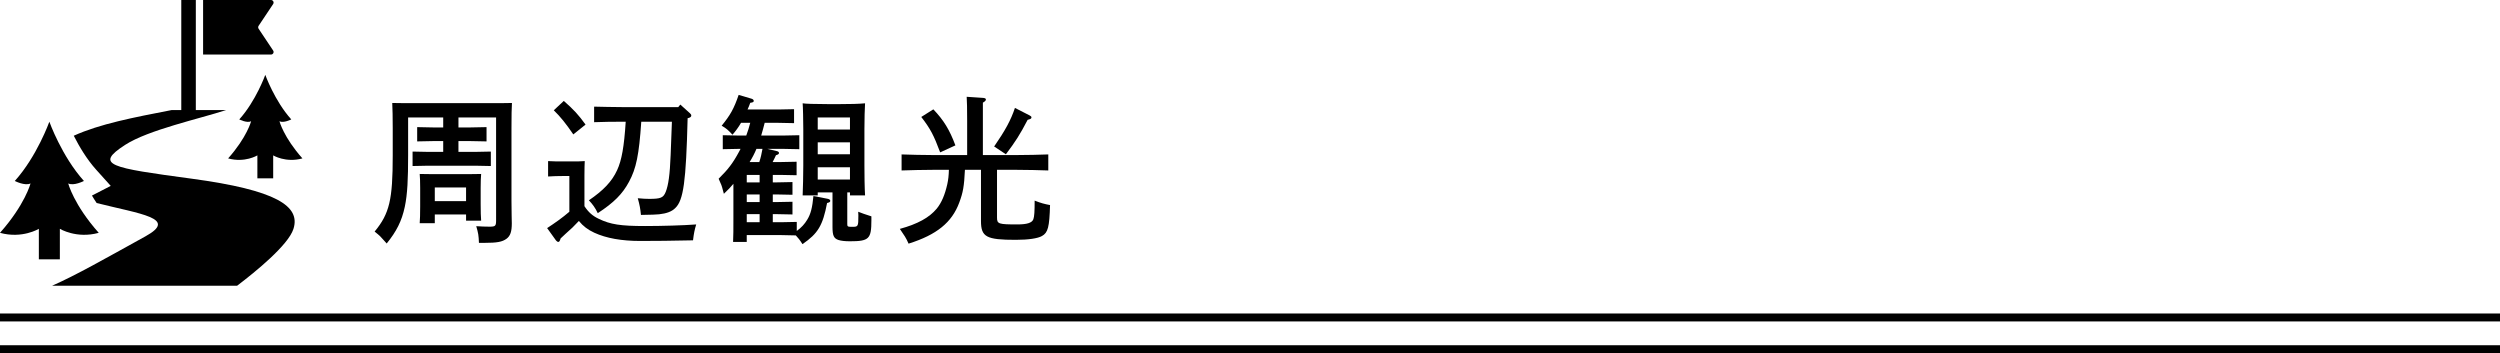
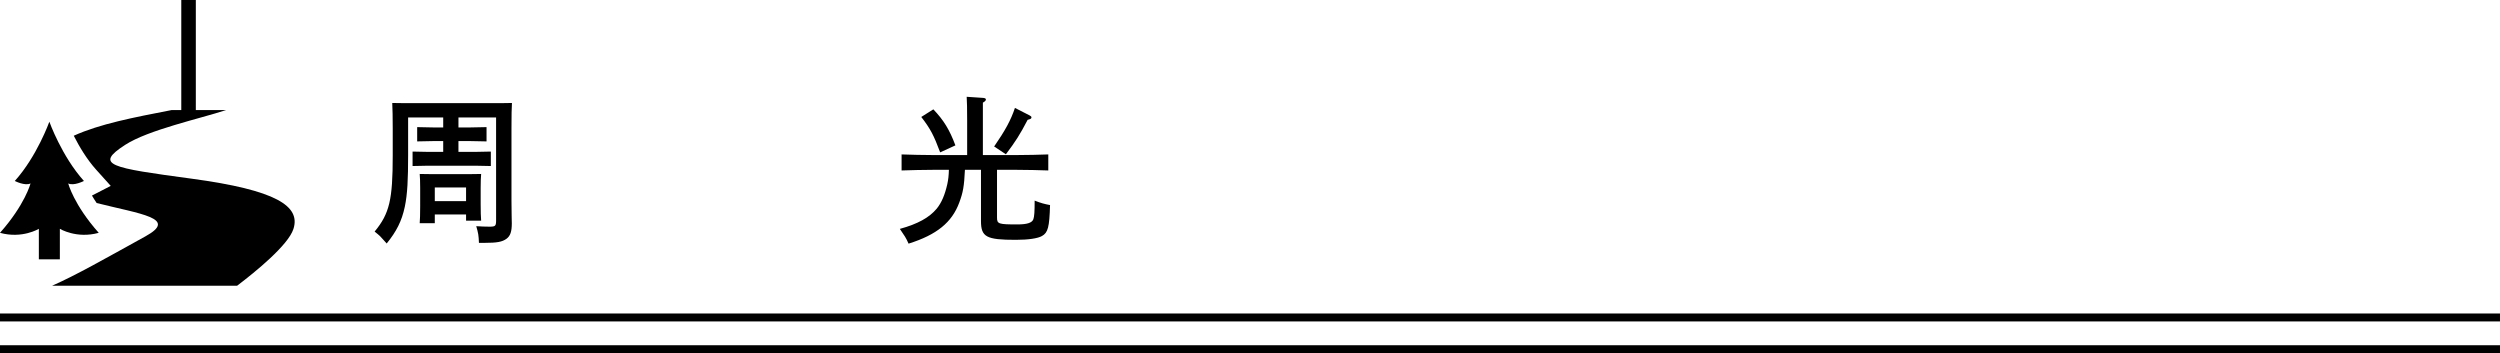
<svg xmlns="http://www.w3.org/2000/svg" version="1.1" id="レイヤー_1" x="0px" y="0px" width="315px" height="44.5px" viewBox="0 0 315 44.5" enable-background="new 0 0 315 44.5" xml:space="preserve">
  <g>
    <g>
      <path d="M57.764,16.057h1.54c0.581,0,1.44-0.02,2-0.04v1.8c-0.56-0.02-1.42-0.04-2-0.04h-1.54v1.36h2.081c0.58,0,1.42-0.02,2-0.04    v1.821c-0.58-0.02-1.42-0.04-2-0.04h-5.881c-0.58,0-1.42,0.02-1.98,0.04v-1.821c0.56,0.02,1.4,0.04,1.98,0.04h1.88v-1.36h-1.3    c-0.58,0-1.42,0.02-1.98,0.04v-1.8c0.56,0.02,1.4,0.04,1.98,0.04h1.3v-1.26h-4.421v4.741c0,3-0.08,4.921-0.42,6.521    c-0.38,1.8-1.06,3.12-2.28,4.62l-0.34-0.379c-0.44-0.5-0.48-0.561-1.181-1.121c1.88-2.28,2.281-4.021,2.281-9.582v-3.441    c0-1.18-0.02-2.561-0.06-3.181c0.92,0.02,1.34,0.02,3.261,0.02h9.022c1.44,0,2.06,0,2.8-0.02c-0.04,0.62-0.06,1.521-0.06,3.181    v9.122c0,0.359,0,1.16,0.02,1.86c0.02,0.42,0.02,0.78,0.02,1c0,1.04-0.18,1.581-0.66,1.94c-0.54,0.4-1.2,0.521-2.78,0.521h-0.7    c-0.04-0.96-0.08-1.2-0.34-2.101c0.7,0.04,1.061,0.061,1.661,0.061c0.76,0,0.84-0.08,0.84-0.82V14.797h-4.741V16.057z     M54.783,28.119h-1.901c0.04-0.459,0.06-1.14,0.06-2.119v-2.321c0-0.64-0.02-1.42-0.06-1.76c0.7,0.02,1.32,0.02,2.221,0.02h3.321    c0.88,0,1.5,0,2.2-0.02c-0.04,0.34-0.06,1.121-0.06,1.76v2.04c0,0.941,0.02,1.621,0.06,2.081h-1.9v-0.78h-3.94V28.119z     M58.724,25.34v-1.721h-3.94v1.721H58.724z" />
-       <path d="M73.639,25.979c0.52,0.78,1.02,1.22,1.82,1.601c1.46,0.699,2.721,0.9,5.821,0.9c2.101,0,4.881-0.08,6.441-0.201    c-0.2,0.66-0.3,1.141-0.4,2.001c-2.98,0.06-4.481,0.08-6.641,0.08c-2.361,0-4.281-0.341-5.801-1.04    c-0.82-0.381-1.4-0.82-1.94-1.48c-0.32,0.34-0.56,0.58-0.82,0.84c-0.1,0.1-0.4,0.36-0.86,0.78c-0.14,0.12-0.36,0.32-0.62,0.58    c-0.1,0.32-0.16,0.44-0.3,0.44c-0.08,0-0.2-0.08-0.28-0.18l-1.12-1.561c0.98-0.641,1.92-1.301,2.801-2.061v-4.501h-0.8    c-0.52,0-1.4,0.02-1.88,0.06v-1.94c0.46,0.04,1.3,0.04,1.88,0.04h0.9c0.92,0,1.4,0,1.84-0.04c-0.02,0.36-0.04,0.92-0.04,1.78    V25.979z M71.038,12.716c1.24,1.081,1.88,1.781,2.741,2.981l-1.541,1.24c-0.94-1.38-1.62-2.221-2.46-3.041L71.038,12.716z     M80.8,15.337c-0.28,4.181-0.64,5.901-1.541,7.562c-0.82,1.541-1.92,2.64-3.941,3.96c-0.32-0.68-0.66-1.141-1.12-1.62    c1.82-1.24,2.9-2.36,3.561-3.801c0.58-1.26,0.88-2.961,1.081-6.102h-0.38c-1.06,0-2.76,0.02-3.601,0.06v-1.96    c0.84,0.02,2.541,0.06,3.601,0.06h7.001l0.26-0.32l1.22,1.1c0.12,0.12,0.16,0.18,0.16,0.28c0,0.12-0.08,0.24-0.32,0.3l-0.14,0.04    c-0.2,8.002-0.52,10.342-1.56,11.322c-0.44,0.441-1.1,0.681-2.021,0.781c-0.46,0.039-0.84,0.06-2.3,0.08    c-0.08-0.801-0.16-1.24-0.4-2.102c0.68,0.061,1,0.08,1.44,0.08c1.46,0,1.78-0.14,2.081-0.879c0.34-0.861,0.52-2.141,0.62-4.642    c0.1-2.621,0.14-3.501,0.16-4.201H80.8z" />
-       <path d="M98.713,17.078c0.58,0,1.44-0.02,2-0.04v1.76c-0.56-0.02-1.42-0.04-2-0.04h-2.021l1.18,0.28    c0.18,0.04,0.28,0.12,0.28,0.24s-0.1,0.2-0.38,0.28c-0.1,0.2-0.3,0.66-0.42,0.86h1.02c0.601,0,1.44-0.02,2-0.04v1.701    c-0.56-0.02-1.4-0.04-2-0.04h-1v0.94h0.5c0.58,0,1.42-0.02,1.98-0.04v1.601c-0.56-0.02-1.4-0.04-1.98-0.04h-0.5v0.96h0.5    c0.58,0,1.42-0.02,1.98-0.039v1.6c-0.56-0.02-1.4-0.04-1.98-0.04h-0.5V28h1.04c0.581,0,1.42-0.02,1.98-0.04v1.14    c0.56-0.4,1-0.88,1.32-1.42c0.44-0.721,0.64-1.5,0.78-2.98l1.76,0.34c0.24,0.04,0.36,0.141,0.36,0.26c0,0.141-0.08,0.2-0.4,0.28    c-0.54,2.821-1.14,3.841-3.101,5.181c-0.34-0.539-0.54-0.779-0.84-1.1c-0.561-0.02-1.32-0.04-1.861-0.04h-4.321v0.86h-1.72    c0.04-0.7,0.04-1.66,0.04-2.921v-4.401c-0.34,0.42-0.58,0.66-1.2,1.261c-0.06-0.181-0.1-0.34-0.12-0.44    c-0.16-0.619-0.18-0.66-0.54-1.46c1.2-1.18,1.82-2,2.581-3.421c0.06-0.12,0.12-0.22,0.18-0.34h-0.24c-0.58,0-1.44,0.02-2,0.04    v-1.76c0.56,0.02,1.42,0.04,2,0.04h0.96c0.2-0.521,0.36-1.061,0.5-1.601h-1.16c-0.32,0.56-0.68,1.041-1.08,1.5    c-0.52-0.58-0.78-0.8-1.36-1.14c1.1-1.34,1.561-2.181,2.141-3.881l1.62,0.48c0.16,0.04,0.28,0.16,0.28,0.26    c0,0.14-0.04,0.2-0.44,0.26c-0.1,0.3-0.22,0.58-0.34,0.84h3.881c0.58,0,1.42-0.02,1.98-0.04v1.76c-0.56-0.02-1.4-0.04-1.98-0.04    h-1.72c-0.14,0.54-0.28,1.08-0.44,1.601H98.713z M95.712,22.979v-0.94h-1.621v0.94H95.712z M94.092,25.459h1.621v-0.96h-1.621    V25.459z M95.712,26.979h-1.621V28h1.621V26.979z M95.672,20.418c0.18-0.54,0.3-1.1,0.4-1.66h-0.76    c-0.24,0.58-0.52,1.12-0.86,1.66H95.672z M106.754,28.18c0,0.36,0.04,0.4,0.56,0.4c0.82,0,0.84,0,0.84-1.44    c0-0.04,0-0.08-0.02-0.46c0.6,0.24,0.7,0.26,1.661,0.58v0.52c0,2.32-0.3,2.621-2.701,2.621c-0.66,0-1.12-0.061-1.44-0.16    c-0.6-0.2-0.76-0.561-0.76-1.66v-4.342h-1.86v0.381h-1.9c0.04-0.961,0.08-2.601,0.08-3.761v-4.581c0-1.021-0.04-2.881-0.08-3.261    c0.3,0.06,1.561,0.1,3.081,0.1h1.701c1.18,0,2.22-0.02,3.081-0.1c-0.04,0.38-0.08,2.221-0.08,3.261v4.581    c0,1.2,0.02,2.78,0.08,3.761h-1.9v-0.381h-0.34V28.18z M107.095,14.797h-4.061v1.521h4.061V14.797z M107.095,17.938h-4.061v1.5    h4.061V17.938z M107.095,21.078h-4.061v1.541h4.061V21.078z" />
      <path d="M121.581,21.398c-0.1,2.101-0.24,2.86-0.72,4.141c-0.92,2.48-2.82,4.041-6.381,5.161c-0.32-0.74-0.54-1.04-1.1-1.86    c2.261-0.62,3.701-1.42,4.641-2.541c0.62-0.76,1.04-1.76,1.34-3.1c0.12-0.561,0.18-1.041,0.2-1.801h-1.98    c-1.101,0-2.901,0.04-3.981,0.08v-2.021c1.04,0.04,2.84,0.08,3.981,0.08h4.281v-4.321c0-1.601-0.02-2.441-0.06-3.021l2.081,0.14    c0.22,0.02,0.34,0.08,0.34,0.2s-0.1,0.24-0.38,0.4v6.602h4.241c1.26,0,2.981-0.04,4.001-0.08v2.021    c-1.06-0.04-2.761-0.08-4.001-0.08h-2.46v6.021c0,0.8,0.2,0.859,2.561,0.859c1.22,0,1.86-0.199,2.021-0.66    c0.12-0.359,0.16-0.939,0.16-2.34c0.82,0.32,1.2,0.42,1.94,0.561c-0.08,2.78-0.26,3.48-1.021,3.9c-0.52,0.3-1.7,0.48-3.301,0.48    c-3.721,0-4.381-0.36-4.381-2.381v-6.441H121.581z M117.601,13.777c1.3,1.36,2.04,2.561,2.78,4.541l-1.92,0.88    c-0.8-2.14-1.22-2.96-2.38-4.461L117.601,13.777z M125.262,18.458c1.38-2,2.1-3.3,2.62-4.861l1.841,0.94    c0.16,0.08,0.24,0.16,0.24,0.24c0,0.16-0.08,0.22-0.48,0.32c-0.98,1.88-1.521,2.72-2.741,4.341L125.262,18.458z" />
    </g>
  </g>
  <g>
    <rect y="39.5" width="315" height="1" />
    <rect y="43.5" width="315" height="1" />
  </g>
  <g>
-     <path d="M36.7,15.045c-2.105-2.34-3.274-5.615-3.274-5.615s-1.17,3.275-3.276,5.615c0,0,0.966,0.497,1.491,0.233   c0,0-0.525,2.019-2.896,4.68c2.105,0.584,3.685-0.381,3.685-0.381v2.896h0.761h0.468h0.763v-2.896c0,0,1.578,0.965,3.684,0.381   c-2.369-2.662-2.895-4.68-2.895-4.68C35.735,15.542,36.7,15.045,36.7,15.045z" />
    <path d="M24.157,22.515c-10.249-1.382-12.339-1.708-8.385-4.264c2.926-1.89,9.372-3.286,12.708-4.379h-3.806V0h-1.832v13.872   h-1.234c-4.796,0.929-9.026,1.74-12.313,3.23c0.671,1.326,1.63,2.958,2.839,4.299l1.819,2.021l-2.366,1.219   c0.165,0.287,0.368,0.607,0.59,0.939c5.489,1.391,10.312,1.901,6.157,4.195C13.132,32.649,9.639,34.643,6.57,36h23.308   c2.344-1.779,6.434-5.109,7.092-7.146C37.9,25.973,34.836,23.957,24.157,22.515z" />
    <path d="M7.543,28.83c0,0,2.099,1.283,4.898,0.506c-3.148-3.539-3.848-6.223-3.848-6.223c0.699,0.35,1.982-0.311,1.982-0.311   c-2.8-3.111-4.356-7.466-4.356-7.466s-1.555,4.355-4.354,7.466c0,0,1.282,0.66,1.983,0.311c0,0-0.701,2.684-3.849,6.223   c2.798,0.777,4.896-0.506,4.896-0.506v3.85h1.013h0.622h1.012V28.83z" />
-     <path d="M34.435,6.701c0.056-0.104,0.049-0.234-0.017-0.333l-1.836-2.751c-0.071-0.108-0.071-0.25,0-0.359l1.836-2.751   c0.065-0.101,0.072-0.229,0.017-0.334C34.376,0.066,34.266,0,34.146,0h-8.556v6.873h8.556C34.266,6.873,34.376,6.805,34.435,6.701z   " />
  </g>
</svg>